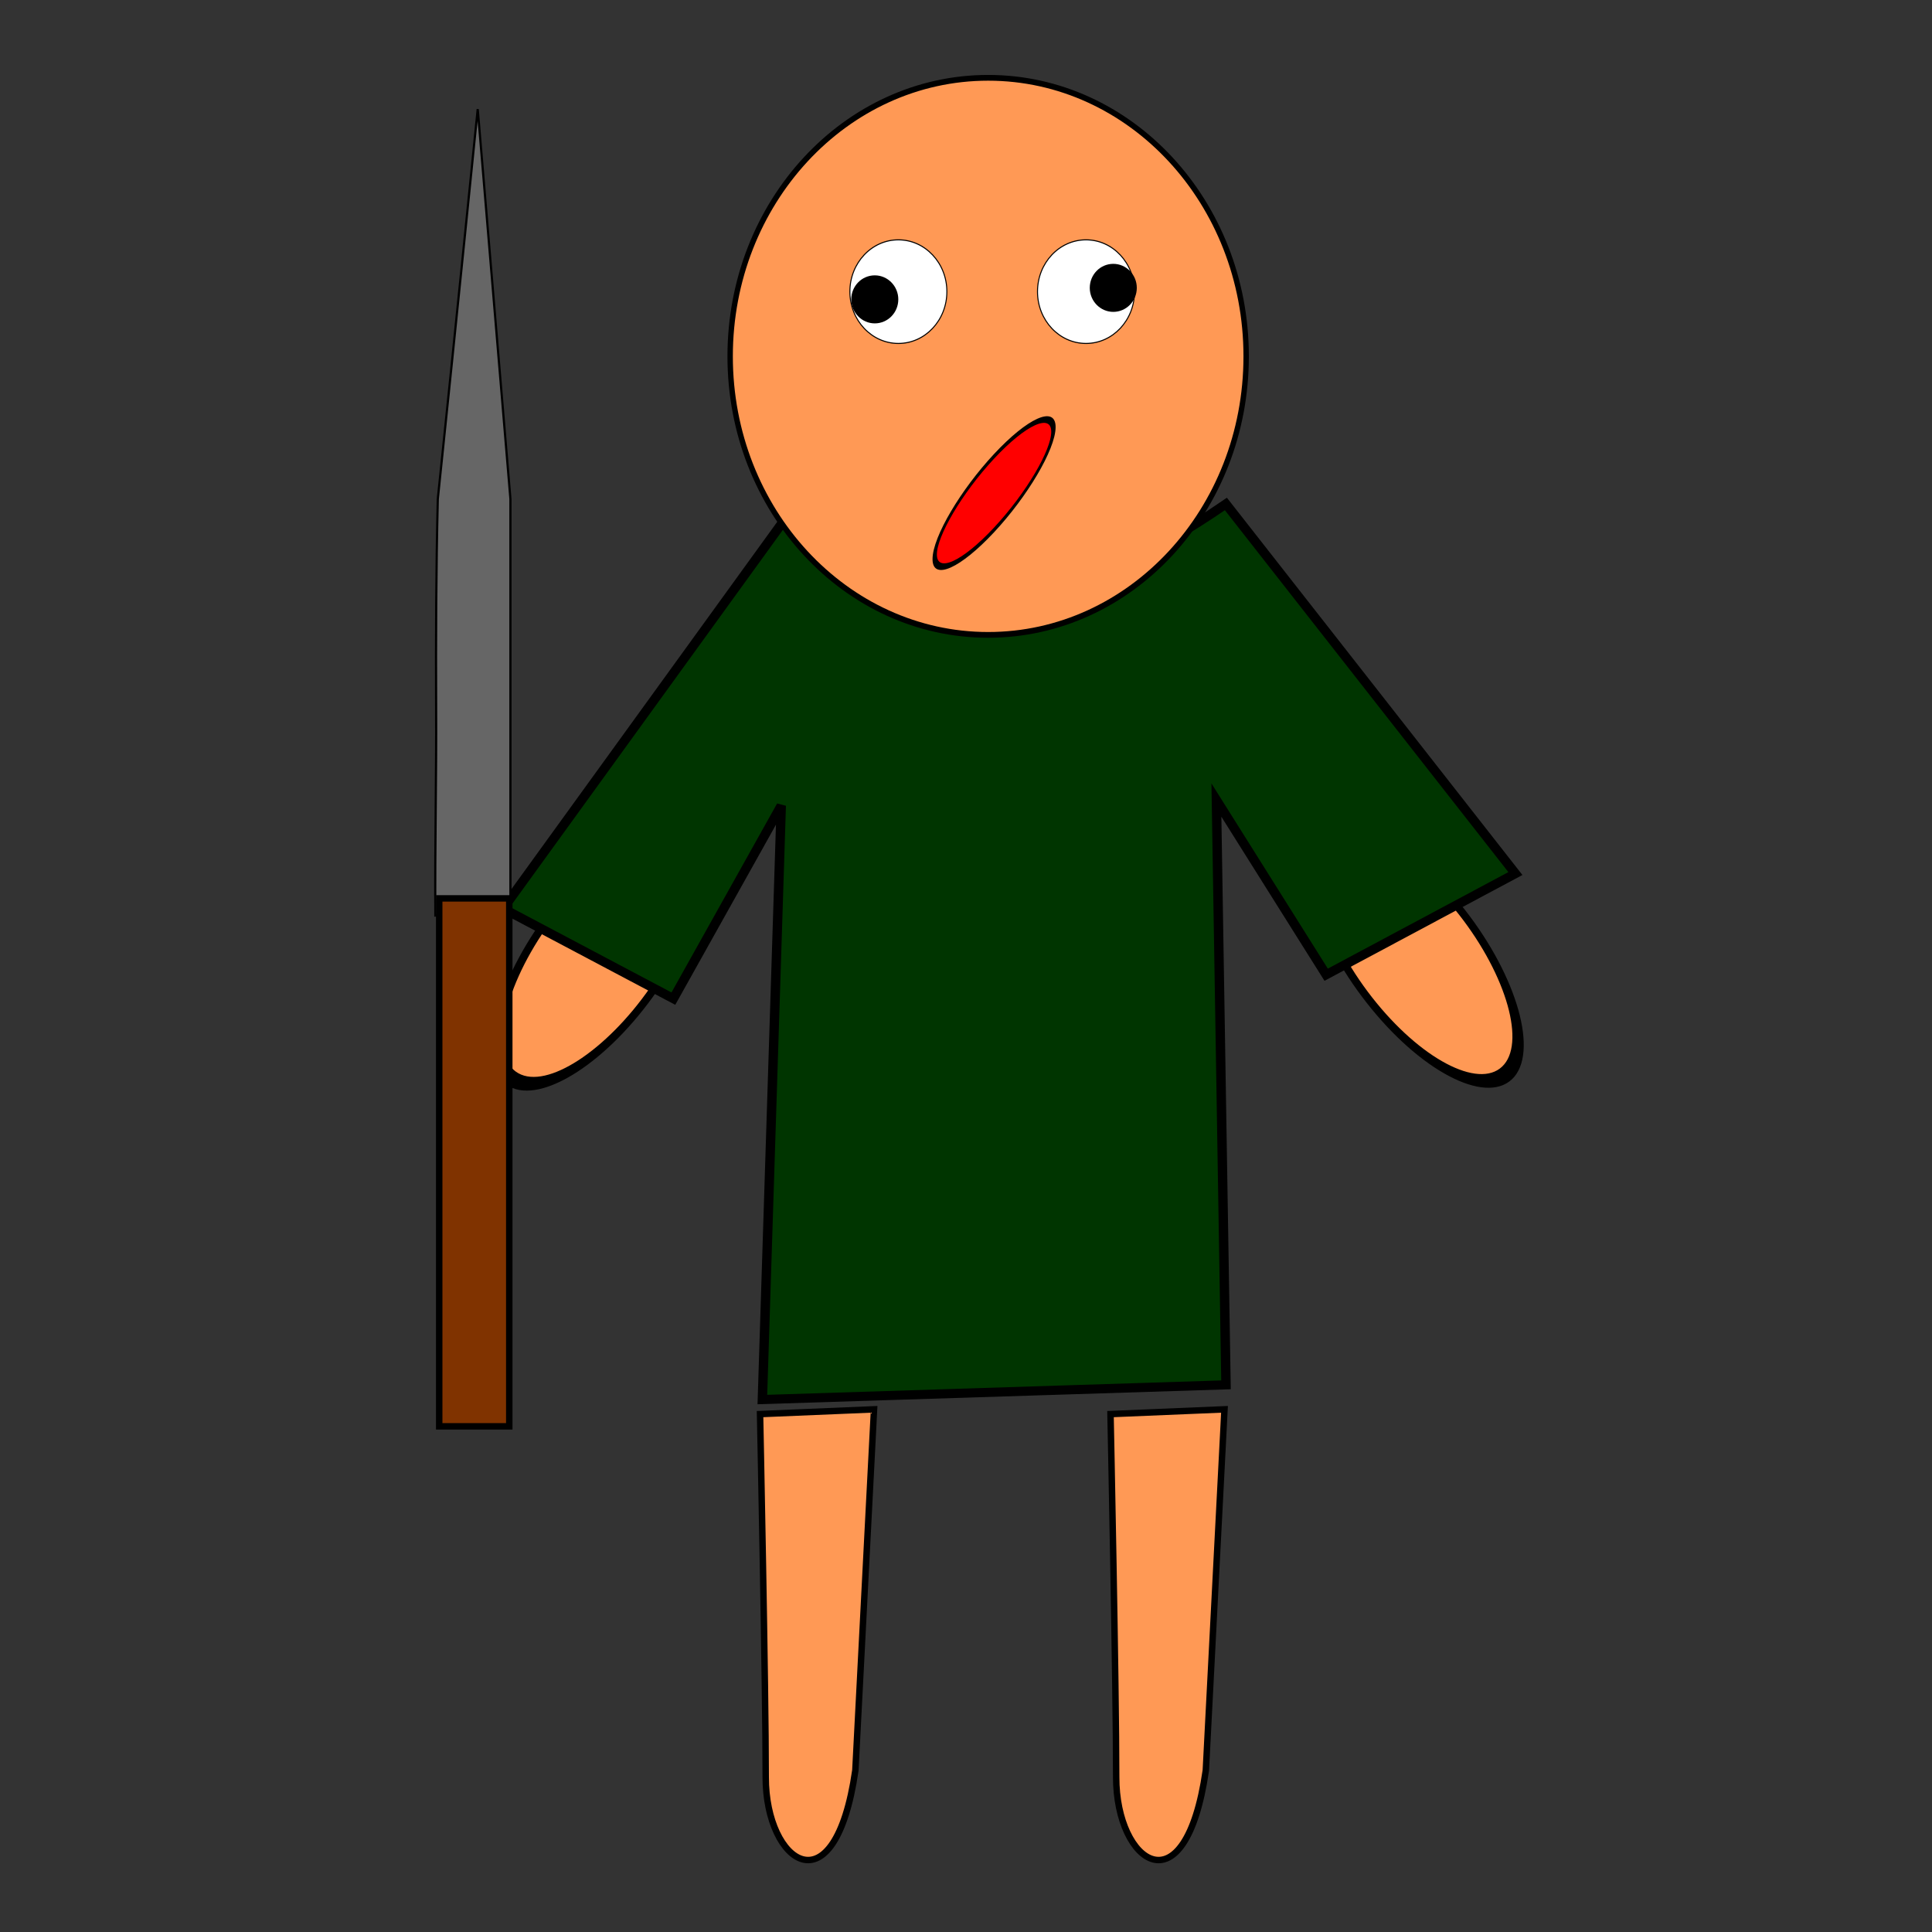
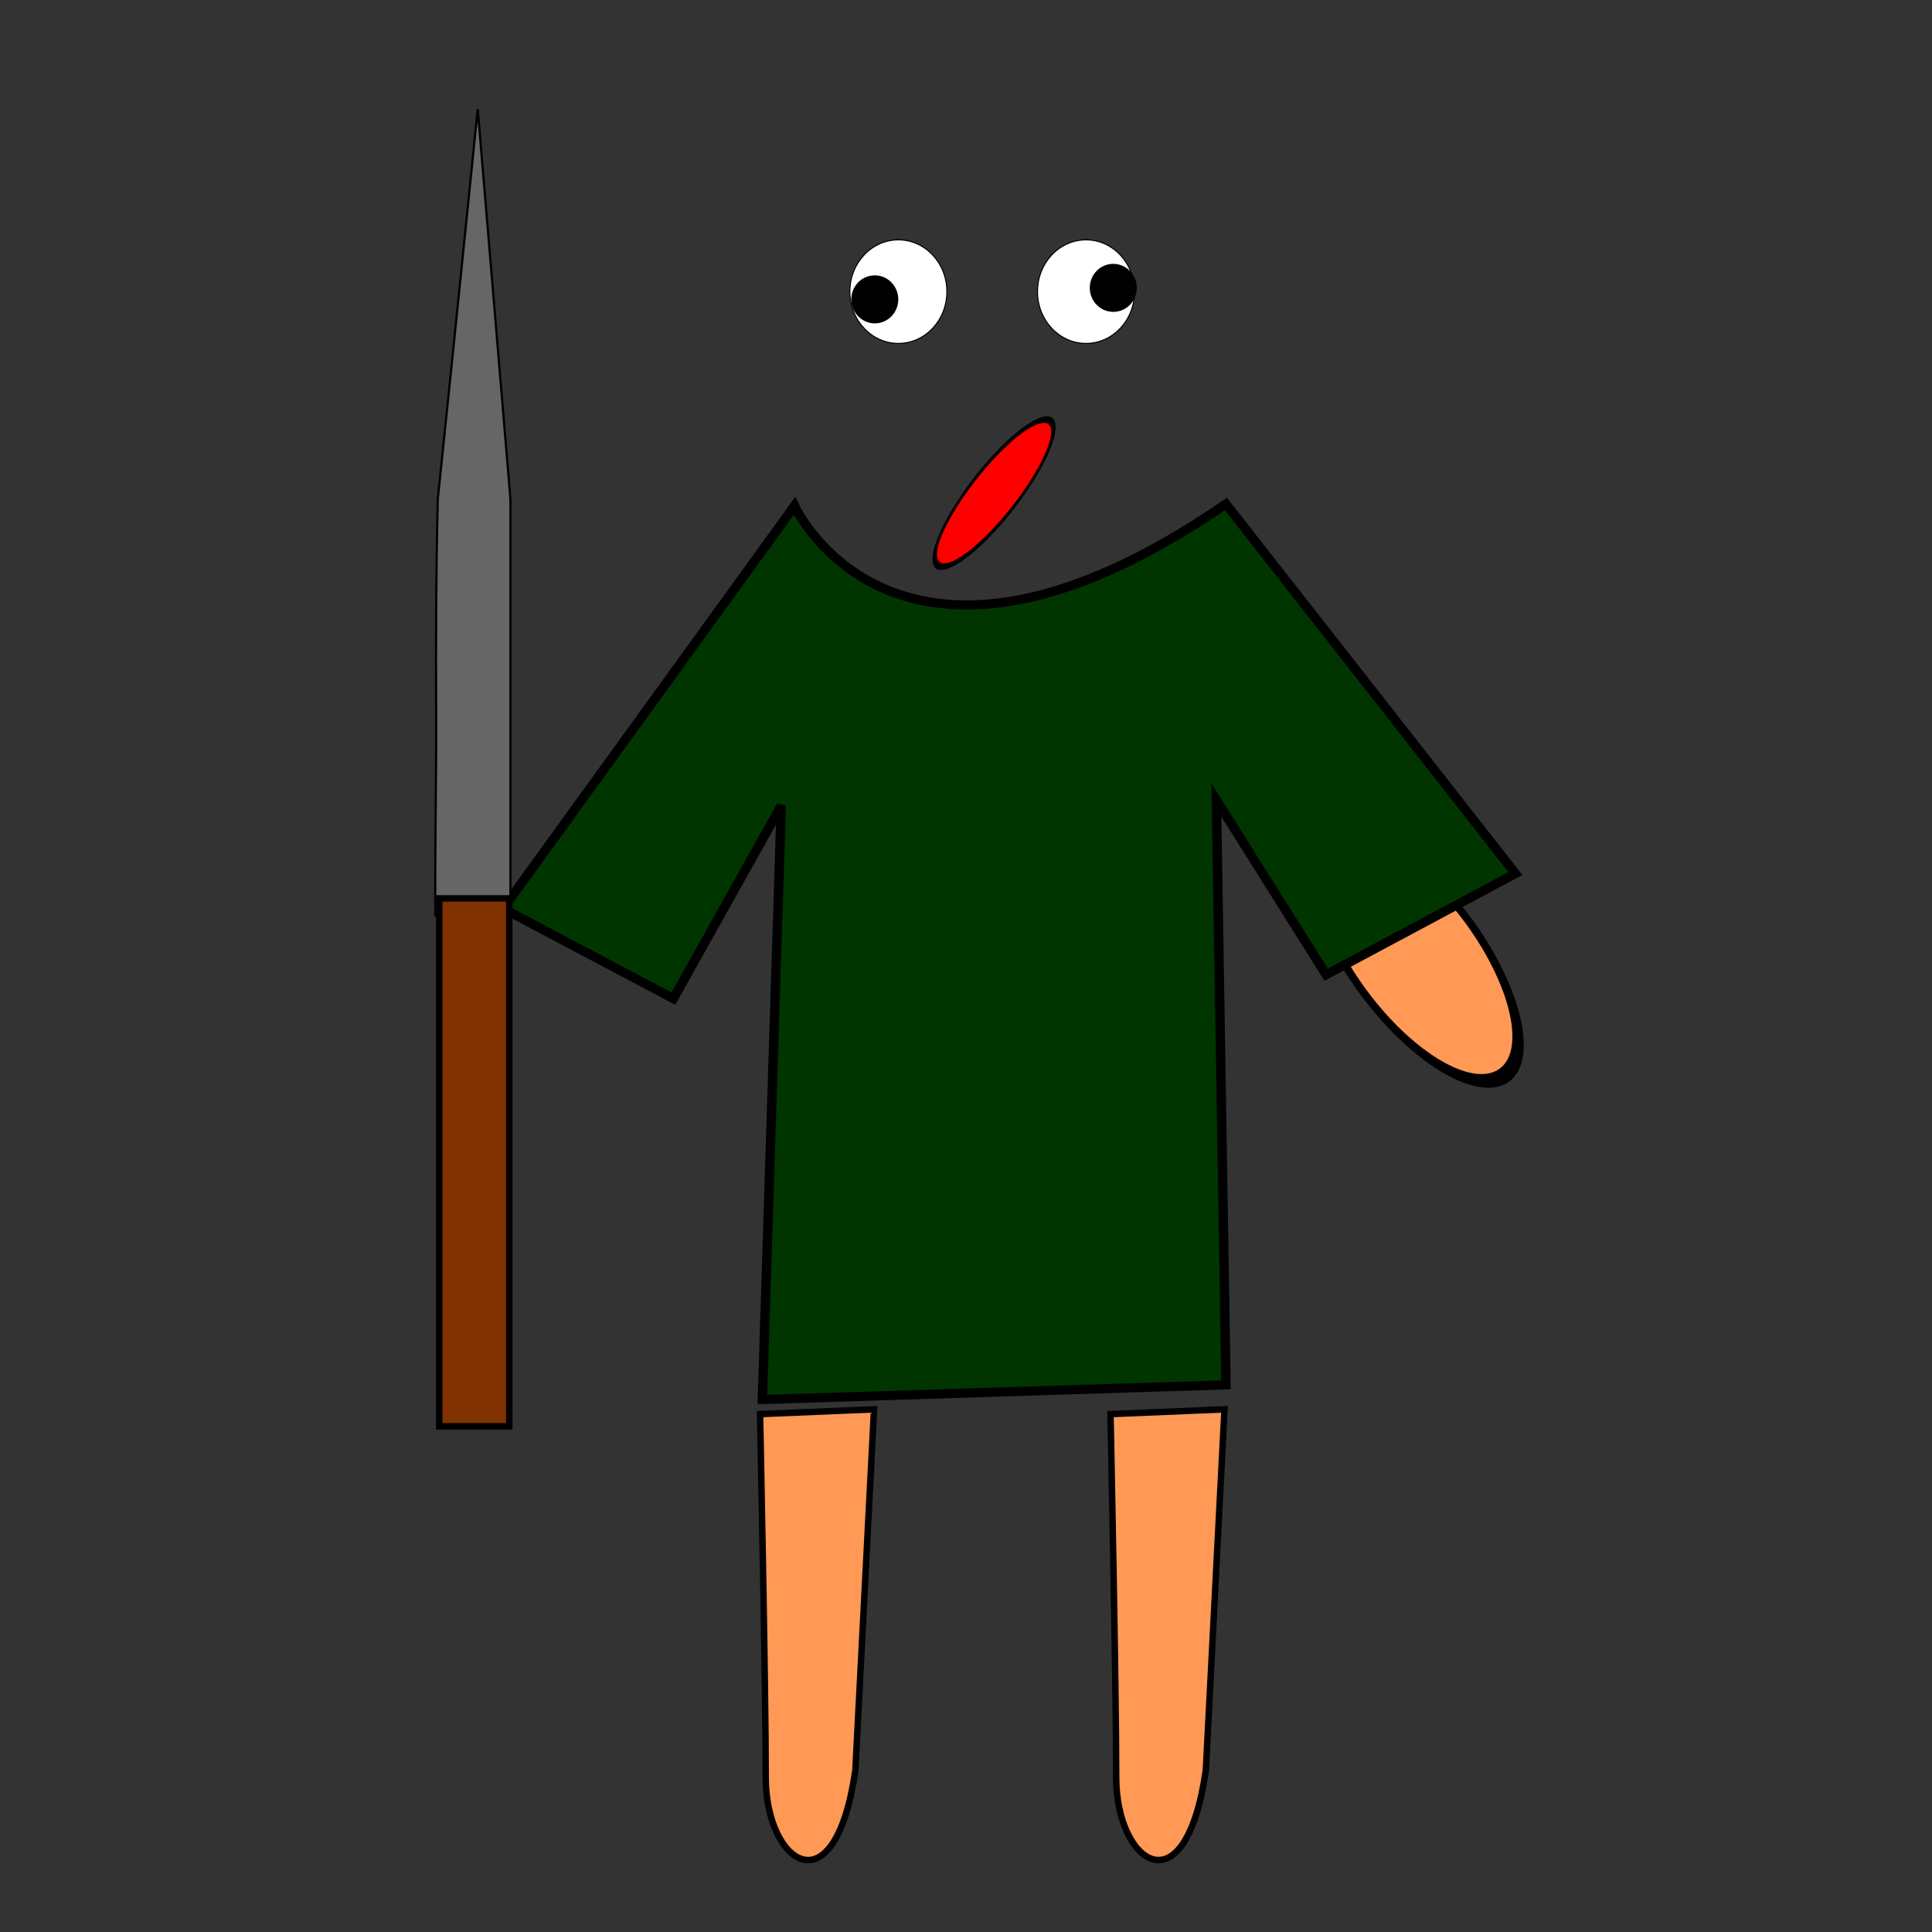
<svg xmlns="http://www.w3.org/2000/svg" version="1.1" viewBox="0 0 15 15">
  <rect x="0" y="0" width="15" height="15" fill="#333333" stroke="none" />
  <g transform="translate(0 -1037.4)">
    <g fill-rule="evenodd" opacity=".98">
      <path d="m3260.7 1044.2 1.337 0.116-0.069-0.916-1.446-1.57z" fill="#8686bf" />
      <path d="m3260.7 1044.2-0.179-2.371-1.342-0.111 0.193 2.555z" fill="#353564" />
      <path d="m3260.7 1044.2 1.337 0.116-0.452 0.03-2.213-0.073z" fill="#4d4d9f" />
-       <path d="m3259.4 1044.3 2.213 0.073-0.071-0.943-2.335-1.685z" fill="#e9e9ff" />
      <path d="m3260.5 1041.8 1.446 1.57h-0.454l-2.335-1.685z" fill="#afafde" />
      <path d="m3262 1044.3-0.069-0.916h-0.454l0.071 0.943z" fill="#d7d7ff" />
    </g>
    <path transform="translate(0 1037.4)" d="m-1.252 7.509 0.272 2.594" fill-rule="evenodd" />
-     <path transform="translate(0 1037.4)" d="m-2.05 8.343-2.993 2.249" fill-rule="evenodd" />
    <path transform="translate(0 1037.4)" d="m-5.169 7.981 4.371 2.086" fill-rule="evenodd" />
    <path transform="translate(0 1037.4)" d="m-1.215 4.952-1.56 3.283" fill-rule="evenodd" />
    <path transform="translate(0 1037.4)" d="m-0.544 8.851" fill-rule="evenodd" />
    <path transform="translate(0 1037.4)" d="m-0.453 8.797-2.304 2.757" fill-rule="evenodd" />
    <path transform="translate(0 1037.4)" d="m-4.045 11.155v-1.469" fill-rule="evenodd" />
    <path transform="translate(0 1037.4)" d="m-4.571 3.845 0.29 1.651" fill="#b3b3b3" fill-rule="evenodd" />
    <path transform="translate(0 1037.4)" d="m-5.187 7.037 0.363 1.088" fill-rule="evenodd" />
-     <path transform="translate(0 1037.4)" d="m-4.535 8.307 0.218-0.127" fill-rule="evenodd" />
    <path transform="translate(0 1037.4)" d="m-7.564 8.343 4.589-3.7" fill-rule="evenodd" />
    <path transform="translate(0 1037.4)" d="m-6.493 10.756 1.034-2.721" fill-rule="evenodd" />
    <g transform="translate(0 .254)">
      <path transform="matrix(.862 -.818 1.534 1.96 6.281 1034.2)" d="m-1.85 4.344c0 0.255-0.187 0.463-0.417 0.463s-0.417-0.207-0.417-0.463c0-0.255 0.187-0.463 0.417-0.463s0.417 0.207 0.417 0.463z" fill="#f95" stroke="#000" stroke-width=".05" />
-       <path transform="matrix(1.037 .58 -1.415 2.048 13.142 1037)" d="m-1.85 4.344c0 0.255-0.187 0.463-0.417 0.463s-0.417-0.207-0.417-0.463c0-0.255 0.187-0.463 0.417-0.463s0.417 0.207 0.417 0.463z" fill="#f95" stroke="#000" stroke-width=".05" />
      <g transform="translate(-.091 .091)">
        <path d="m9.453 1050.8c-0.159 1.1-0.697 0.725-0.696 0.053 7.92e-4 -0.672-0.044-2.819-0.044-2.819l0.885-0.037z" fill="#f95" stroke="#000" stroke-width=".05" />
        <path d="m6.732 1050.8c-0.159 1.1-0.697 0.725-0.696 0.053 7.92e-4 -0.672-0.044-2.819-0.044-2.819l0.885-0.037z" fill="#f95" stroke="#000" stroke-width=".05" />
        <g transform="matrix(.81 0 0 .787 1.44 220.88)">
          <g transform="translate(.145 -.036)">
            <rect x="8.216" y="1041.5" width="2.322" height="5.242" fill="none" />
            <path d="m9.849 1045 1.052 1.723 1.814-0.998-2.775-3.646c-3.156 2.231-4.135 0.019-4.135 0.019l-2.793 3.972 1.632 0.889 1.034-1.904-0.181 5.859 4.444-0.145z" fill="#003500" stroke="#000" stroke-width=".09" />
          </g>
          <g transform="matrix(1.033 0 0 1.135 .069 -139.97)">
            <g transform="translate(-1.651 -1.324)">
-               <path transform="translate(.29 1033.4)" d="m11.245 8.062c0 1.337-1.072 2.421-2.394 2.421-1.322 0-2.394-1.084-2.394-2.421s1.072-2.421 2.394-2.421c1.322 0 2.394 1.084 2.394 2.421z" fill="#f95" stroke="#000" stroke-width=".05" />
              <path transform="matrix(.188 0 0 .186 6.644 1039.4)" d="m11.245 8.062c0 1.337-1.072 2.421-2.394 2.421-1.322 0-2.394-1.084-2.394-2.421s1.072-2.421 2.394-2.421c1.322 0 2.394 1.084 2.394 2.421z" fill="#fff" stroke="#000" stroke-width=".05" />
              <path transform="matrix(.188 0 0 .186 8.385 1039.4)" d="m11.245 8.062c0 1.337-1.072 2.421-2.394 2.421-1.322 0-2.394-1.084-2.394-2.421s1.072-2.421 2.394-2.421c1.322 0 2.394 1.084 2.394 2.421z" fill="#fff" stroke="#000" stroke-width=".05" />
              <path transform="matrix(1.091 0 0 .852 6.345 1036.3)" d="m3.827 5.36c0 0.135-0.089 0.245-0.2 0.245-0.11 0-0.2-0.11-0.2-0.245 0-0.135 0.089-0.245 0.2-0.245 0.11 0 0.2 0.11 0.2 0.245z" />
              <path transform="matrix(1.091 0 0 .852 4.132 1036.4)" d="m3.827 5.36c0 0.135-0.089 0.245-0.2 0.245-0.11 0-0.2-0.11-0.2-0.245 0-0.135 0.089-0.245 0.2-0.245 0.11 0 0.2 0.11 0.2 0.245z" />
            </g>
            <path transform="matrix(.81 -.814 0 .82 3.938 1041.3)" d="m5.133 4.453c0 0.215-0.305 0.39-0.68 0.39-0.376 0-0.68-0.175-0.68-0.39 0-0.215 0.305-0.39 0.68-0.39 0.376 0 0.68 0.175 0.68 0.39z" fill="#f00" stroke="#000" stroke-width=".05" />
          </g>
        </g>
      </g>
      <g transform="translate(2.267 -1.179)" stroke="#000">
        <path d="m1.132 1042.2c0.149-1.431 0.31-3.028 0.31-3.028l0.254 3.028v3.182l-0.583 0.051c-0.004-0.523 0.009-1.092 0.006-1.618-0.002-0.526-3.184e-4 -1.06 0.013-1.615z" fill="#666" stroke-width=".017" />
        <rect x="1.143" y="1045.3" width=".544" height="4.099" fill="#803300" stroke-width=".05" />
      </g>
    </g>
  </g>
</svg>